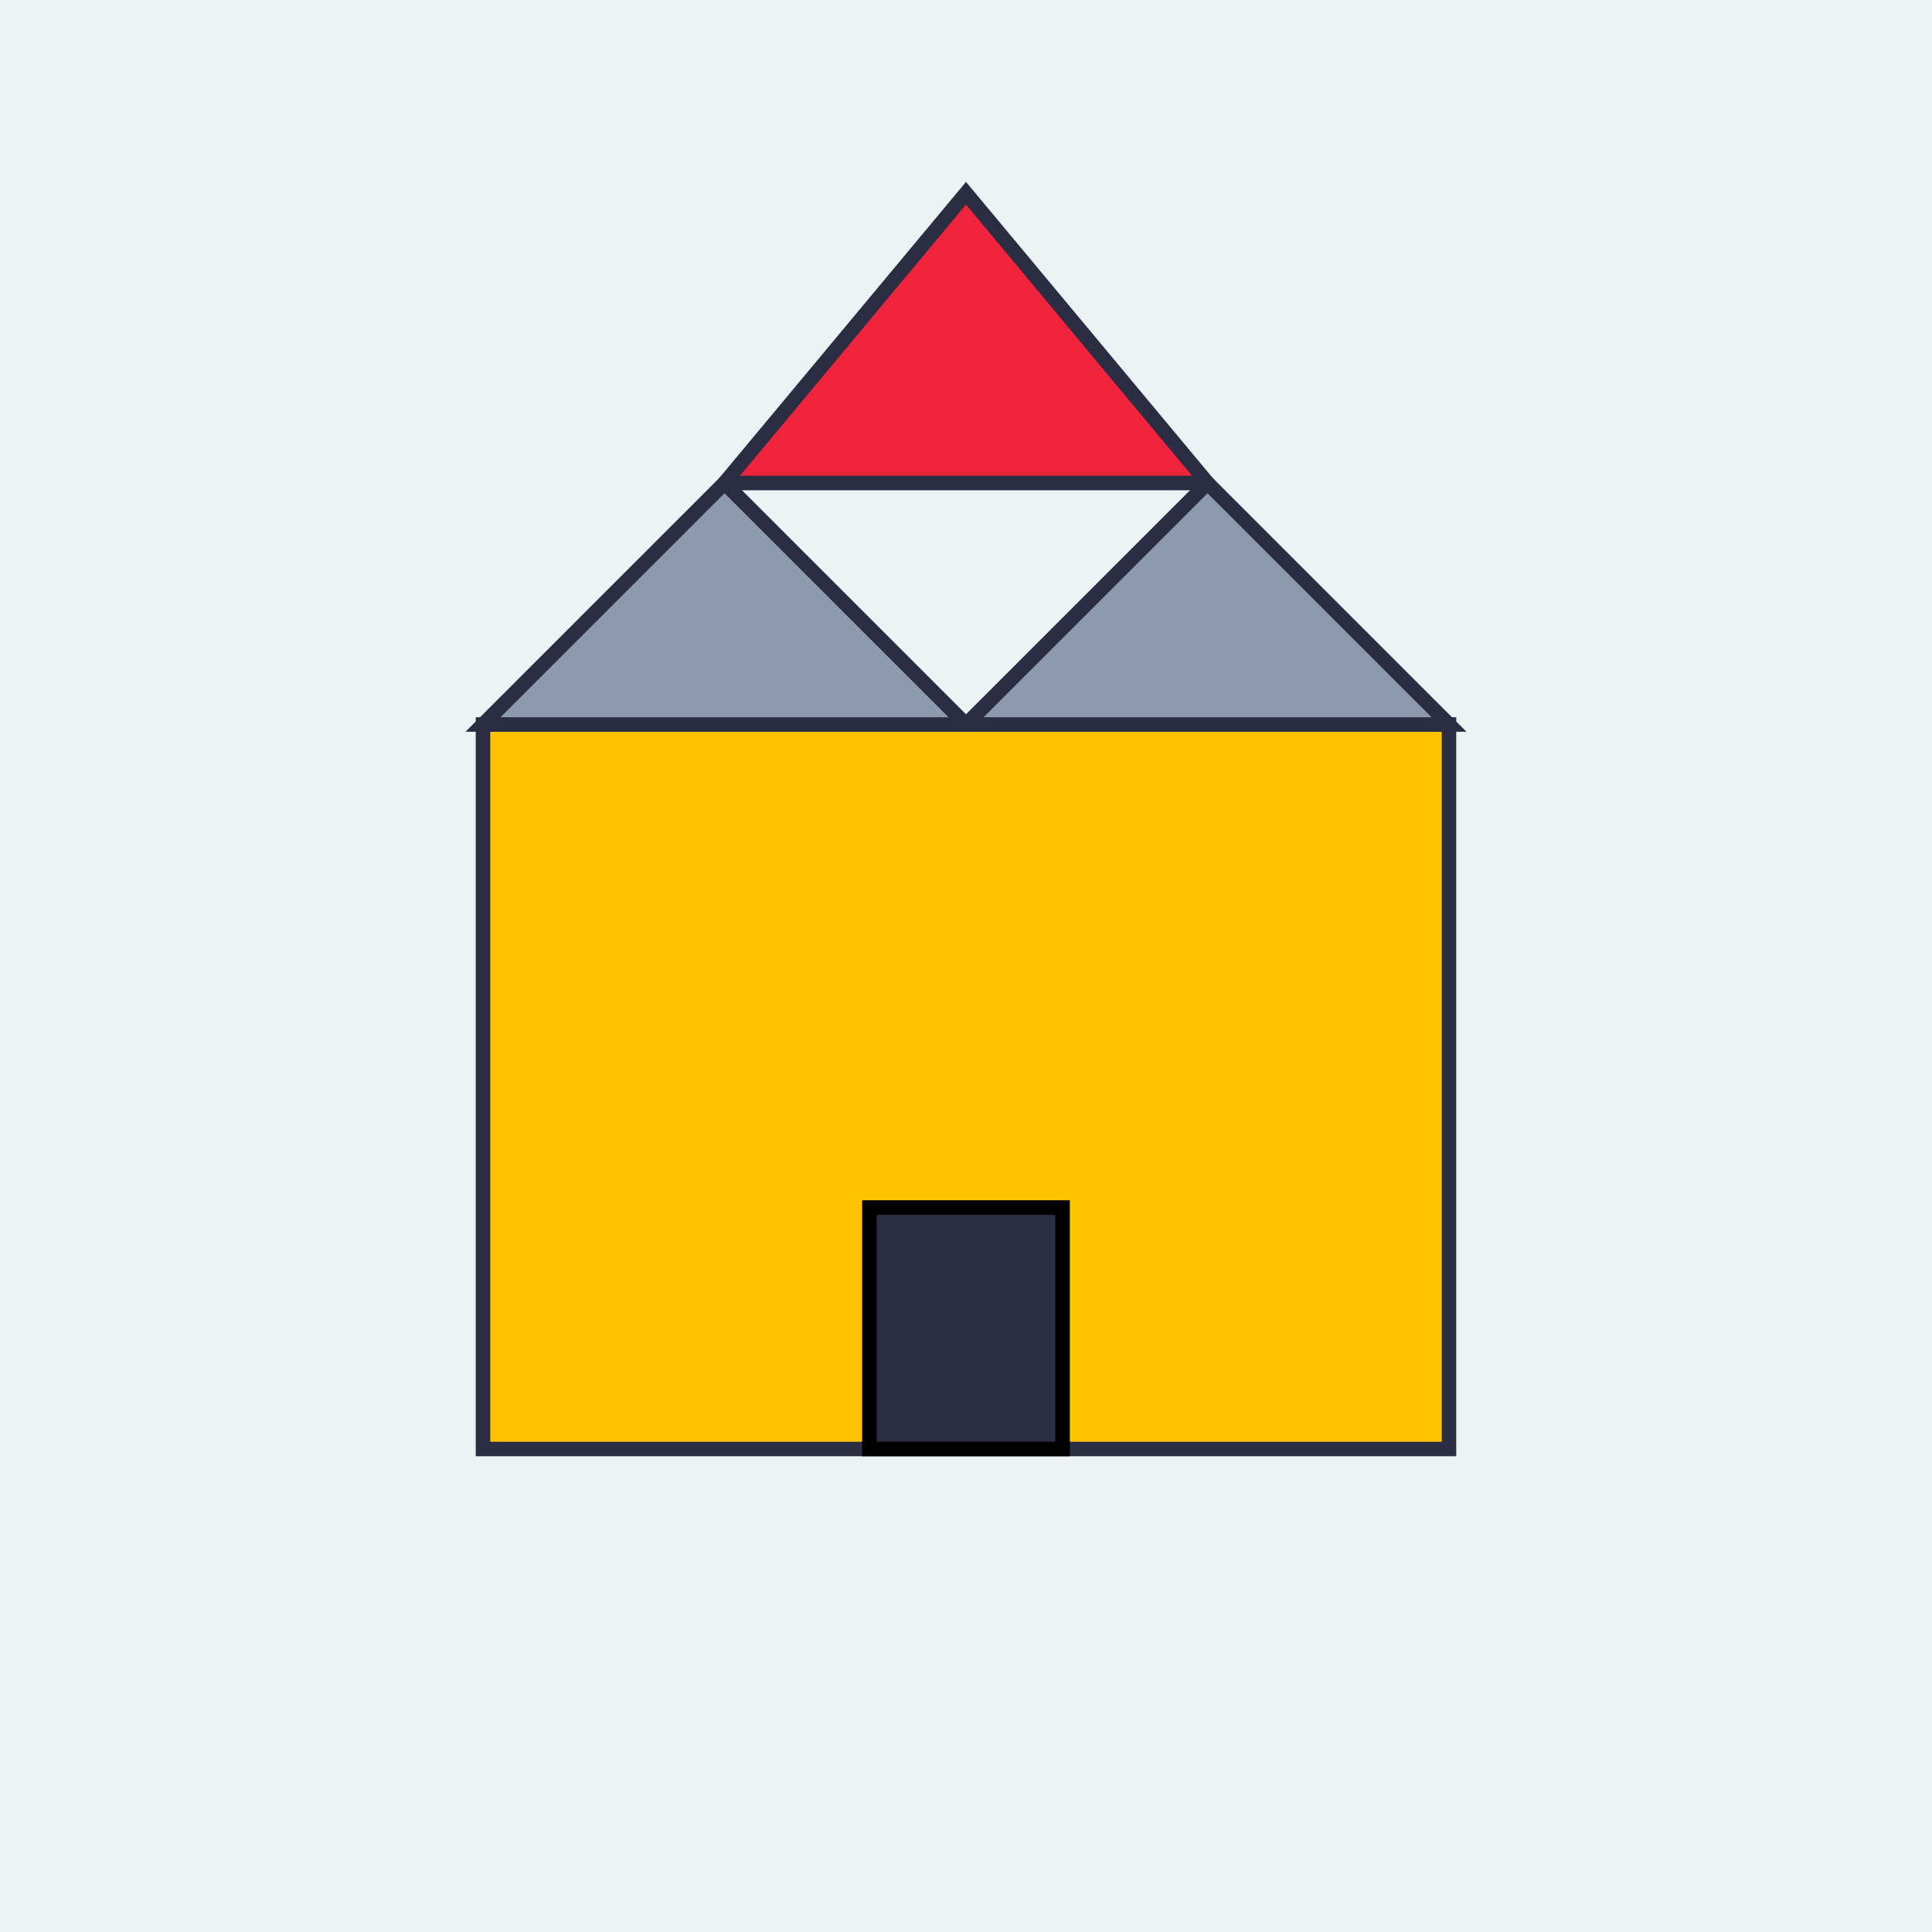
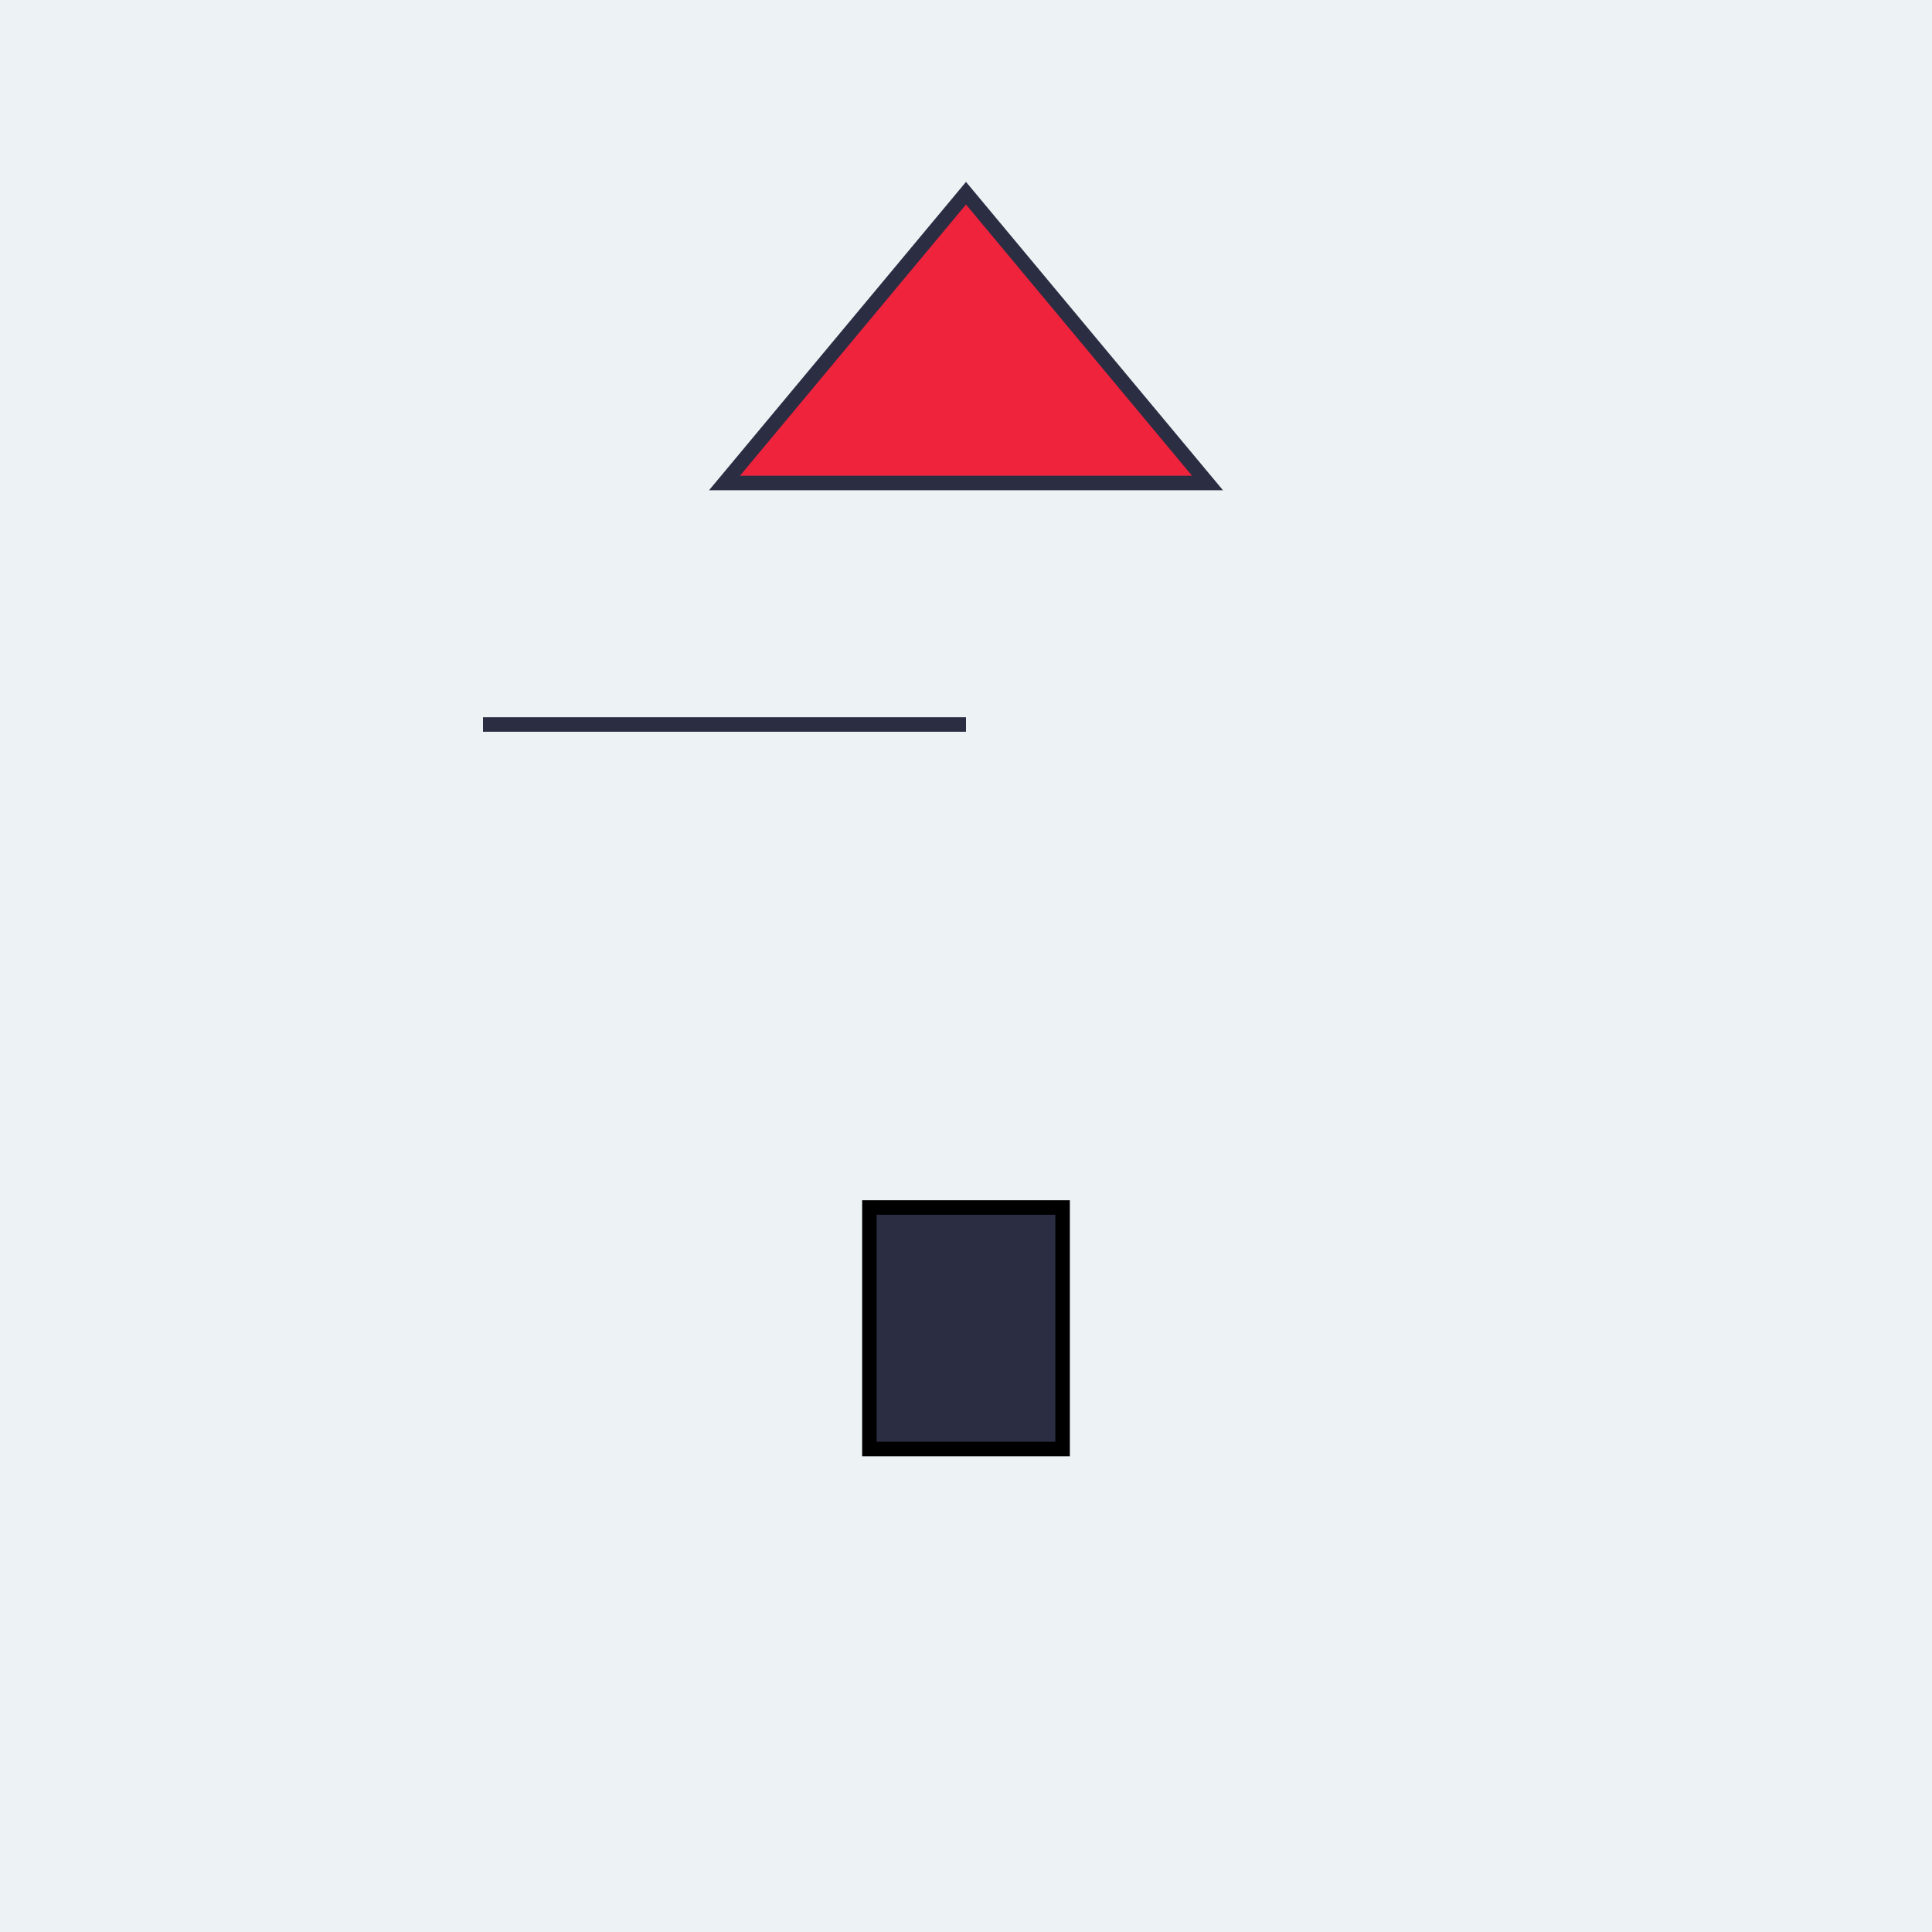
<svg xmlns="http://www.w3.org/2000/svg" width="400" height="400" viewBox="0 0 400 400">
  <style>
    .tower { fill: #8d99ae; stroke: #2b2d42; stroke-width: 3 }
    .flag { fill: #ef233c; stroke: #2b2d42; stroke-width: 3 }
    .wall { fill: #ffc300; stroke: #2b2d42; stroke-width: 3 }
    .door { fill: #2b2d42; stroke: #000000; stroke-width: 3 }
  </style>
  <rect width="400" height="400" fill="#edf2f4" />
-   <rect class="wall" x="100" y="150" width="200" height="150" />
  <rect class="door" x="180" y="250" width="40" height="50" />
-   <path class="tower" d="M 100 150 L 150 100 L 200 150 Z" />
-   <path class="tower" d="M 200 150 L 250 100 L 300 150 Z" />
+   <path class="tower" d="M 100 150 L 200 150 Z" />
  <path class="flag" d="M 150 100 L 200 40 L 250 100 Z" />
</svg>